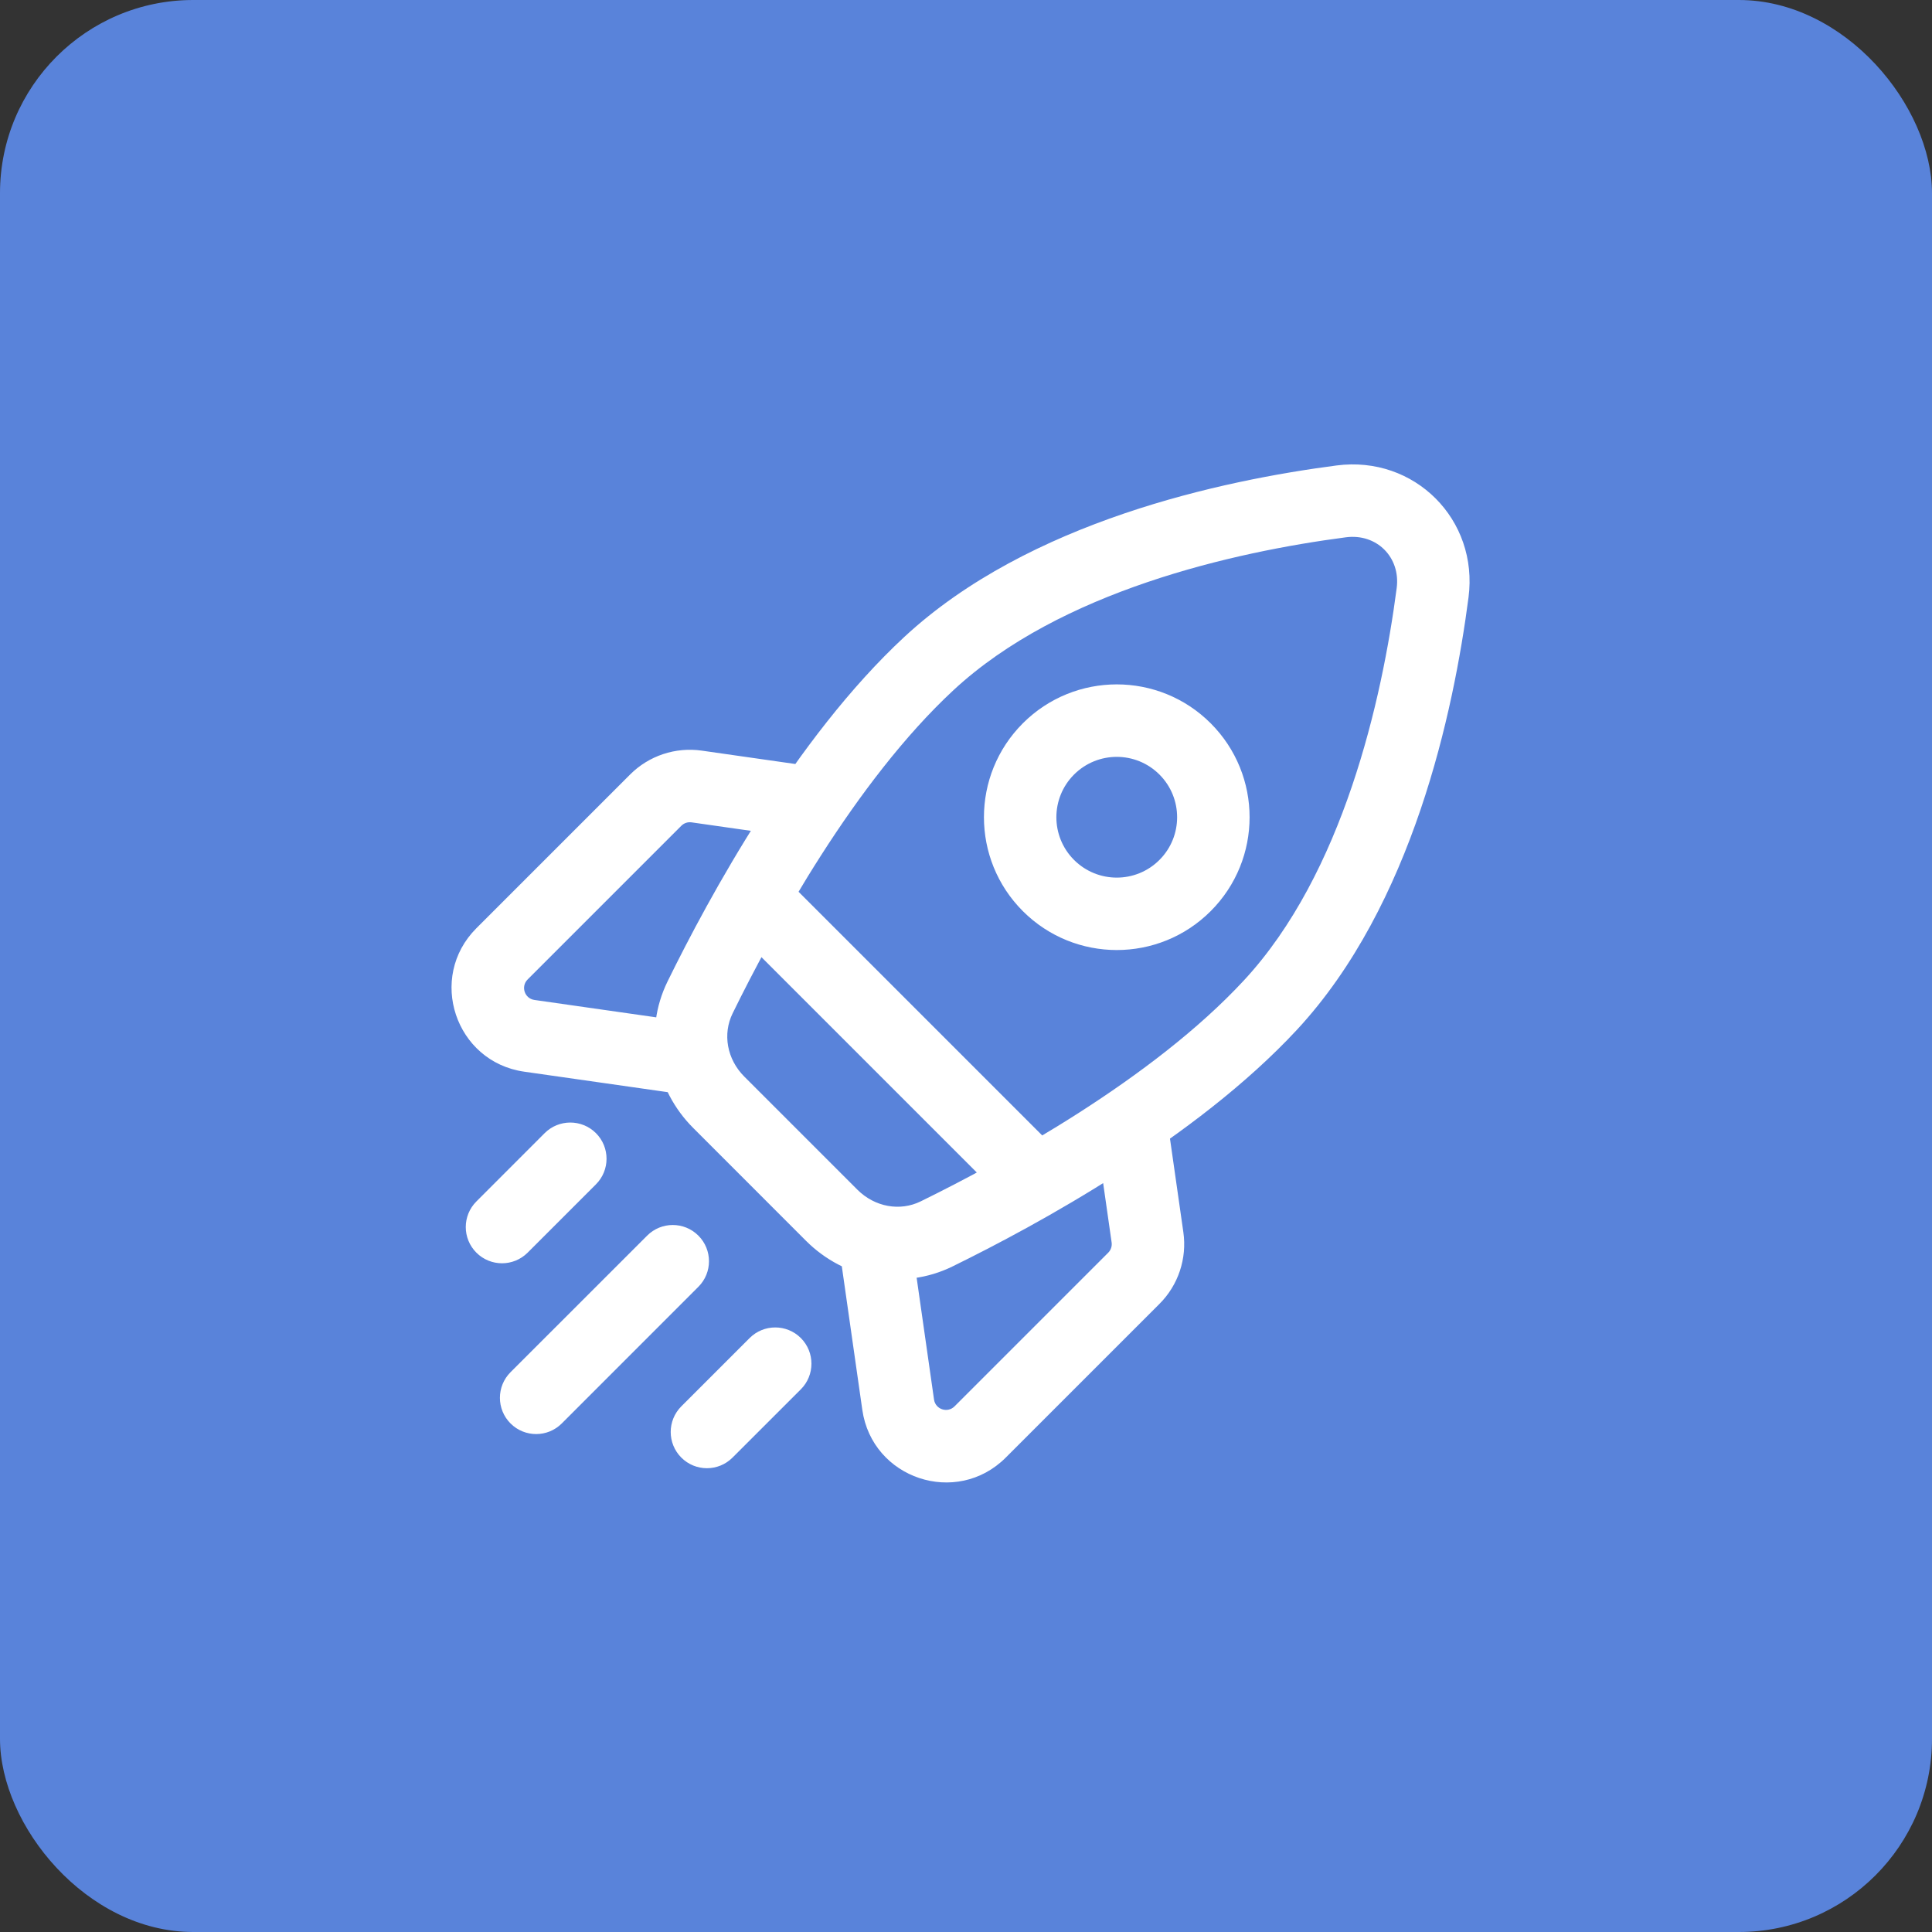
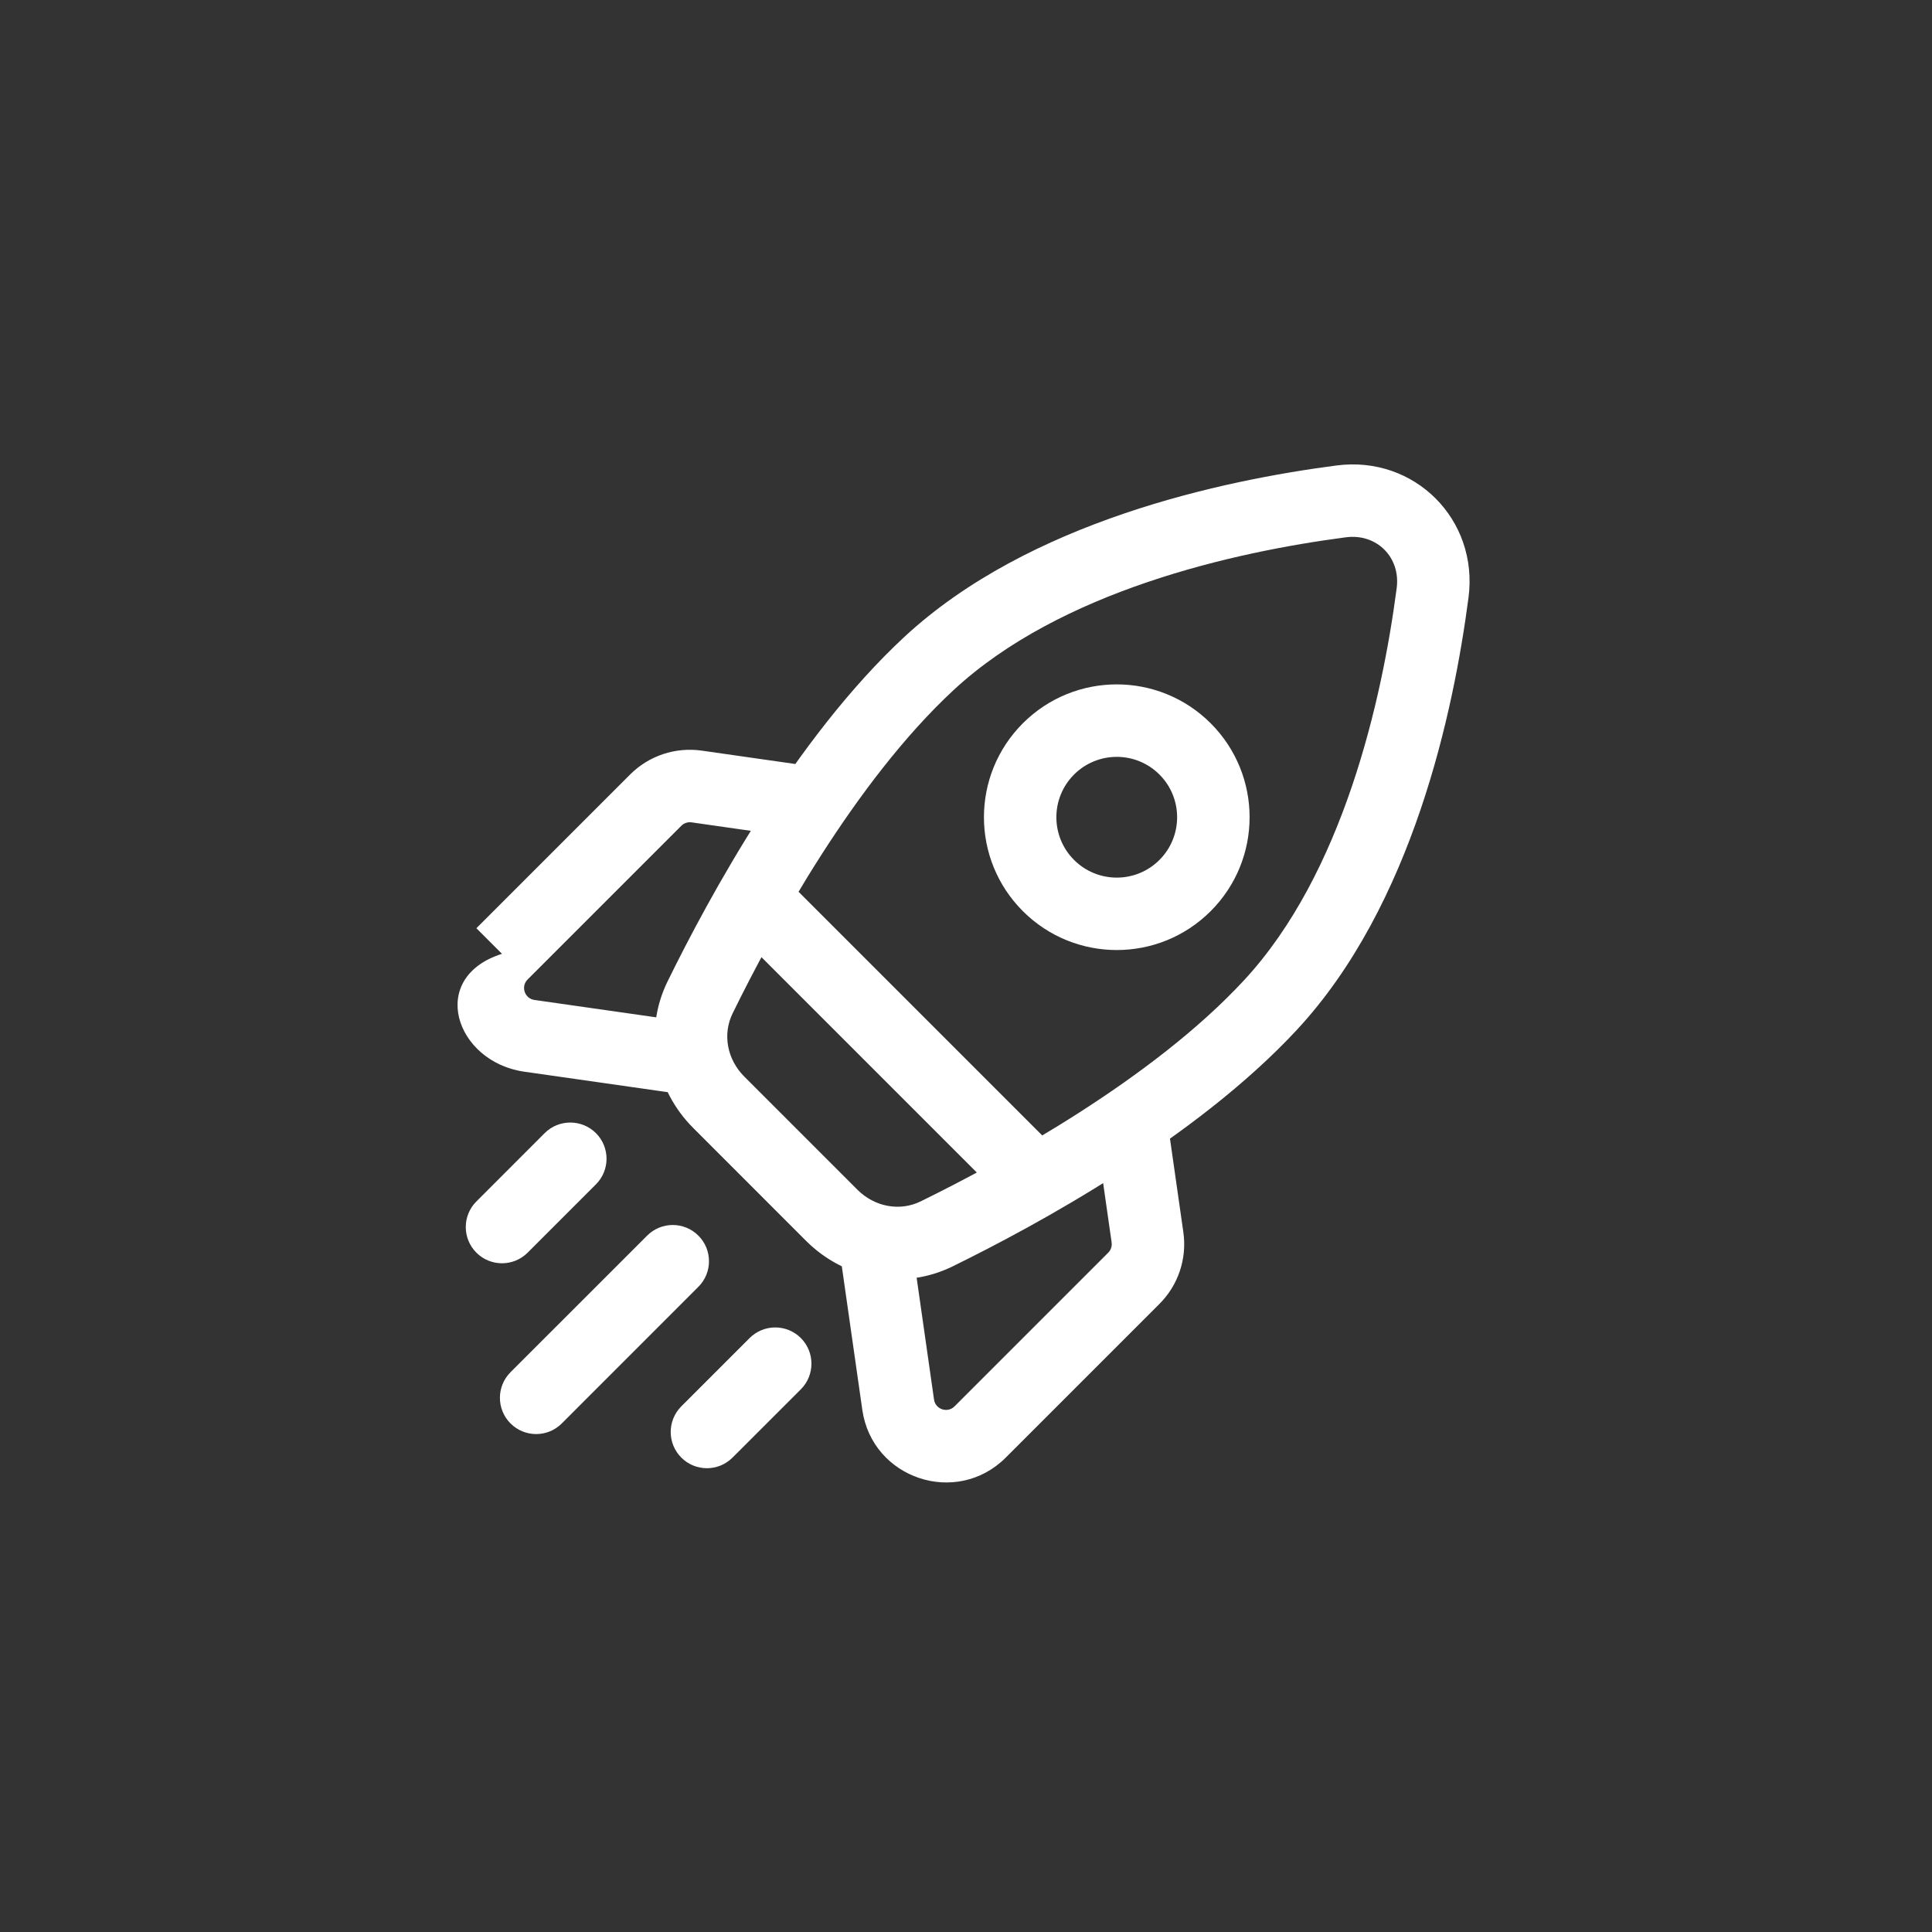
<svg xmlns="http://www.w3.org/2000/svg" width="40" height="40" viewBox="0 0 40 40" fill="none">
  <rect x="0" y="0" width="40" height="40" fill="#333333" stroke="none" />
-   <rect width="40" height="40" rx="4" fill="#5983DA" />
-   <path d="M26.303 20.809L25.753 20.299L26.303 20.809ZM19.232 13.738L19.742 14.288L19.232 13.738ZM29.661 12.272L30.404 12.37L29.661 12.272ZM27.769 10.38L27.866 11.124L27.769 10.38ZM14.494 20.651L15.168 20.981L14.494 20.651ZM19.39 25.547L19.06 24.874L19.39 25.547ZM16.227 18.157C15.934 17.864 15.459 17.864 15.166 18.157C14.873 18.45 14.873 18.925 15.166 19.218L15.697 18.688L16.227 18.157ZM20.823 24.875C21.116 25.168 21.591 25.168 21.884 24.875C22.177 24.582 22.177 24.107 21.884 23.814L21.354 24.344L20.823 24.875ZM14.459 26.642C14.752 26.35 14.752 25.875 14.459 25.582C14.166 25.289 13.691 25.289 13.399 25.582L13.929 26.112L14.459 26.642ZM10.57 28.41C10.277 28.703 10.277 29.178 10.57 29.471C10.863 29.764 11.338 29.764 11.631 29.471L11.101 28.941L10.57 28.41ZM12.338 24.521C12.631 24.228 12.631 23.753 12.338 23.46C12.045 23.168 11.57 23.168 11.277 23.46L11.808 23.991L12.338 24.521ZM9.863 24.875C9.57 25.168 9.57 25.642 9.863 25.935C10.156 26.228 10.631 26.228 10.924 25.935L10.393 25.405L9.863 24.875ZM16.581 28.764C16.873 28.471 16.873 27.996 16.581 27.703C16.288 27.41 15.813 27.41 15.52 27.703L16.05 28.233L16.581 28.764ZM14.106 29.117C13.813 29.41 13.813 29.885 14.106 30.178C14.399 30.471 14.873 30.471 15.166 30.178L14.636 29.648L14.106 29.117ZM18.596 29.082L19.338 28.976L18.596 29.082ZM23.758 25.617L24.5 25.511L23.758 25.617ZM10.959 21.445L11.065 20.703L11.065 20.703L10.959 21.445ZM14.424 16.283L14.318 17.026L14.318 17.026L14.424 16.283ZM17.22 25.16L17.75 24.63L15.411 22.291L14.881 22.822L14.351 23.352L16.689 25.691L17.22 25.16ZM26.303 20.809L25.753 20.299C23.86 22.341 20.785 24.028 19.06 24.874L19.39 25.547L19.721 26.22C21.461 25.367 24.756 23.579 26.853 21.319L26.303 20.809ZM14.494 20.651L15.168 20.981C16.013 19.256 17.701 16.181 19.742 14.288L19.232 13.738L18.722 13.188C16.462 15.285 14.674 18.58 13.821 20.32L14.494 20.651ZM29.661 12.272L28.917 12.175C28.613 14.498 27.806 18.086 25.753 20.299L26.303 20.809L26.853 21.319C29.249 18.736 30.096 14.729 30.404 12.37L29.661 12.272ZM19.232 13.738L19.742 14.288C21.955 12.235 25.543 11.428 27.866 11.124L27.769 10.38L27.672 9.637C25.312 9.945 21.305 10.792 18.722 13.188L19.232 13.738ZM29.661 12.272L30.404 12.37C30.615 10.756 29.285 9.426 27.672 9.637L27.769 10.38L27.866 11.124C28.503 11.041 29 11.538 28.917 12.175L29.661 12.272ZM14.881 22.822L15.411 22.291C15.048 21.928 14.959 21.406 15.168 20.981L14.494 20.651L13.821 20.32C13.312 21.357 13.563 22.564 14.351 23.352L14.881 22.822ZM17.22 25.16L16.689 25.691C17.477 26.478 18.684 26.729 19.721 26.22L19.39 25.547L19.06 24.874C18.635 25.082 18.113 24.993 17.75 24.63L17.22 25.16ZM15.697 18.688L15.166 19.218L20.823 24.875L21.354 24.344L21.884 23.814L16.227 18.157L15.697 18.688ZM13.929 26.112L13.399 25.582L10.57 28.41L11.101 28.941L11.631 29.471L14.459 26.642L13.929 26.112ZM11.808 23.991L11.277 23.46L9.863 24.875L10.393 25.405L10.924 25.935L12.338 24.521L11.808 23.991ZM16.05 28.233L15.52 27.703L14.106 29.117L14.636 29.648L15.166 30.178L16.581 28.764L16.05 28.233ZM21.707 15.506L21.177 14.975C20.103 16.049 20.103 17.79 21.177 18.864L21.707 18.334L22.237 17.804C21.749 17.316 21.749 16.524 22.237 16.036L21.707 15.506ZM21.707 18.334L21.177 18.864C22.251 19.938 23.992 19.938 25.066 18.864L24.535 18.334L24.005 17.804C23.517 18.292 22.726 18.292 22.237 17.804L21.707 18.334ZM24.535 18.334L25.066 18.864C26.14 17.79 26.14 16.049 25.066 14.975L24.535 15.506L24.005 16.036C24.493 16.524 24.493 17.316 24.005 17.804L24.535 18.334ZM24.535 15.506L25.066 14.975C23.992 13.901 22.251 13.901 21.177 14.975L21.707 15.506L22.237 16.036C22.726 15.548 23.517 15.548 24.005 16.036L24.535 15.506ZM23.475 26.466L22.945 25.935L19.763 29.117L20.293 29.648L20.823 30.178L24.005 26.996L23.475 26.466ZM18.596 29.082L19.338 28.976L18.914 26.006L18.172 26.112L17.429 26.218L17.853 29.188L18.596 29.082ZM23.475 23.637L22.732 23.743L23.015 25.723L23.758 25.617L24.5 25.511L24.217 23.531L23.475 23.637ZM20.293 29.648L19.763 29.117C19.617 29.263 19.367 29.18 19.338 28.976L18.596 29.082L17.853 29.188C18.057 30.616 19.803 31.198 20.823 30.178L20.293 29.648ZM23.475 26.466L24.005 26.996C24.395 26.607 24.578 26.056 24.5 25.511L23.758 25.617L23.015 25.723C23.026 25.801 23 25.88 22.945 25.935L23.475 26.466ZM13.575 16.566L13.045 16.036L9.863 19.218L10.393 19.748L10.924 20.279L14.106 17.097L13.575 16.566ZM10.959 21.445L10.853 22.188L13.823 22.612L13.929 21.869L14.035 21.127L11.065 20.703L10.959 21.445ZM16.404 16.566L16.51 15.824L14.53 15.541L14.424 16.283L14.318 17.026L16.298 17.309L16.404 16.566ZM10.393 19.748L9.863 19.218C8.843 20.238 9.425 21.984 10.853 22.188L10.959 21.445L11.065 20.703C10.861 20.674 10.778 20.424 10.924 20.279L10.393 19.748ZM13.575 16.566L14.106 17.097C14.161 17.041 14.24 17.015 14.318 17.026L14.424 16.283L14.53 15.541C13.985 15.463 13.434 15.646 13.045 16.036L13.575 16.566Z" fill="white" />
+   <path d="M26.303 20.809L25.753 20.299L26.303 20.809ZM19.232 13.738L19.742 14.288L19.232 13.738ZM29.661 12.272L30.404 12.37L29.661 12.272ZM27.769 10.38L27.866 11.124L27.769 10.38ZM14.494 20.651L15.168 20.981L14.494 20.651ZM19.39 25.547L19.06 24.874L19.39 25.547ZM16.227 18.157C15.934 17.864 15.459 17.864 15.166 18.157C14.873 18.45 14.873 18.925 15.166 19.218L15.697 18.688L16.227 18.157ZM20.823 24.875C21.116 25.168 21.591 25.168 21.884 24.875C22.177 24.582 22.177 24.107 21.884 23.814L21.354 24.344L20.823 24.875ZM14.459 26.642C14.752 26.35 14.752 25.875 14.459 25.582C14.166 25.289 13.691 25.289 13.399 25.582L13.929 26.112L14.459 26.642ZM10.57 28.41C10.277 28.703 10.277 29.178 10.57 29.471C10.863 29.764 11.338 29.764 11.631 29.471L11.101 28.941L10.57 28.41ZM12.338 24.521C12.631 24.228 12.631 23.753 12.338 23.46C12.045 23.168 11.57 23.168 11.277 23.46L11.808 23.991L12.338 24.521ZM9.863 24.875C9.57 25.168 9.57 25.642 9.863 25.935C10.156 26.228 10.631 26.228 10.924 25.935L10.393 25.405L9.863 24.875ZM16.581 28.764C16.873 28.471 16.873 27.996 16.581 27.703C16.288 27.41 15.813 27.41 15.52 27.703L16.05 28.233L16.581 28.764ZM14.106 29.117C13.813 29.41 13.813 29.885 14.106 30.178C14.399 30.471 14.873 30.471 15.166 30.178L14.636 29.648L14.106 29.117ZM18.596 29.082L19.338 28.976L18.596 29.082ZM23.758 25.617L24.5 25.511L23.758 25.617ZM10.959 21.445L11.065 20.703L11.065 20.703L10.959 21.445ZM14.424 16.283L14.318 17.026L14.318 17.026L14.424 16.283ZM17.22 25.16L17.75 24.63L15.411 22.291L14.881 22.822L14.351 23.352L16.689 25.691L17.22 25.16ZM26.303 20.809L25.753 20.299C23.86 22.341 20.785 24.028 19.06 24.874L19.39 25.547L19.721 26.22C21.461 25.367 24.756 23.579 26.853 21.319L26.303 20.809ZM14.494 20.651L15.168 20.981C16.013 19.256 17.701 16.181 19.742 14.288L19.232 13.738L18.722 13.188C16.462 15.285 14.674 18.58 13.821 20.32L14.494 20.651ZM29.661 12.272L28.917 12.175C28.613 14.498 27.806 18.086 25.753 20.299L26.303 20.809L26.853 21.319C29.249 18.736 30.096 14.729 30.404 12.37L29.661 12.272ZM19.232 13.738L19.742 14.288C21.955 12.235 25.543 11.428 27.866 11.124L27.769 10.38L27.672 9.637C25.312 9.945 21.305 10.792 18.722 13.188L19.232 13.738ZM29.661 12.272L30.404 12.37C30.615 10.756 29.285 9.426 27.672 9.637L27.769 10.38L27.866 11.124C28.503 11.041 29 11.538 28.917 12.175L29.661 12.272ZM14.881 22.822L15.411 22.291C15.048 21.928 14.959 21.406 15.168 20.981L14.494 20.651L13.821 20.32C13.312 21.357 13.563 22.564 14.351 23.352L14.881 22.822ZM17.22 25.16L16.689 25.691C17.477 26.478 18.684 26.729 19.721 26.22L19.39 25.547L19.06 24.874C18.635 25.082 18.113 24.993 17.75 24.63L17.22 25.16ZM15.697 18.688L15.166 19.218L20.823 24.875L21.354 24.344L21.884 23.814L16.227 18.157L15.697 18.688ZM13.929 26.112L13.399 25.582L10.57 28.41L11.101 28.941L11.631 29.471L14.459 26.642L13.929 26.112ZM11.808 23.991L11.277 23.46L9.863 24.875L10.393 25.405L10.924 25.935L12.338 24.521L11.808 23.991ZM16.05 28.233L15.52 27.703L14.106 29.117L14.636 29.648L15.166 30.178L16.581 28.764L16.05 28.233ZM21.707 15.506L21.177 14.975C20.103 16.049 20.103 17.79 21.177 18.864L21.707 18.334L22.237 17.804C21.749 17.316 21.749 16.524 22.237 16.036L21.707 15.506ZM21.707 18.334L21.177 18.864C22.251 19.938 23.992 19.938 25.066 18.864L24.535 18.334L24.005 17.804C23.517 18.292 22.726 18.292 22.237 17.804L21.707 18.334ZM24.535 18.334L25.066 18.864C26.14 17.79 26.14 16.049 25.066 14.975L24.535 15.506L24.005 16.036C24.493 16.524 24.493 17.316 24.005 17.804L24.535 18.334ZM24.535 15.506L25.066 14.975C23.992 13.901 22.251 13.901 21.177 14.975L21.707 15.506L22.237 16.036C22.726 15.548 23.517 15.548 24.005 16.036L24.535 15.506ZM23.475 26.466L22.945 25.935L19.763 29.117L20.293 29.648L20.823 30.178L24.005 26.996L23.475 26.466ZM18.596 29.082L19.338 28.976L18.914 26.006L18.172 26.112L17.429 26.218L17.853 29.188L18.596 29.082ZM23.475 23.637L22.732 23.743L23.015 25.723L23.758 25.617L24.5 25.511L24.217 23.531L23.475 23.637ZM20.293 29.648L19.763 29.117C19.617 29.263 19.367 29.18 19.338 28.976L18.596 29.082L17.853 29.188C18.057 30.616 19.803 31.198 20.823 30.178L20.293 29.648ZM23.475 26.466L24.005 26.996C24.395 26.607 24.578 26.056 24.5 25.511L23.758 25.617L23.015 25.723C23.026 25.801 23 25.88 22.945 25.935L23.475 26.466ZM13.575 16.566L13.045 16.036L9.863 19.218L10.393 19.748L10.924 20.279L14.106 17.097L13.575 16.566ZM10.959 21.445L10.853 22.188L13.823 22.612L13.929 21.869L14.035 21.127L11.065 20.703L10.959 21.445ZM16.404 16.566L16.51 15.824L14.53 15.541L14.424 16.283L14.318 17.026L16.298 17.309L16.404 16.566ZM10.393 19.748C8.843 20.238 9.425 21.984 10.853 22.188L10.959 21.445L11.065 20.703C10.861 20.674 10.778 20.424 10.924 20.279L10.393 19.748ZM13.575 16.566L14.106 17.097C14.161 17.041 14.24 17.015 14.318 17.026L14.424 16.283L14.53 15.541C13.985 15.463 13.434 15.646 13.045 16.036L13.575 16.566Z" fill="white" />
</svg>